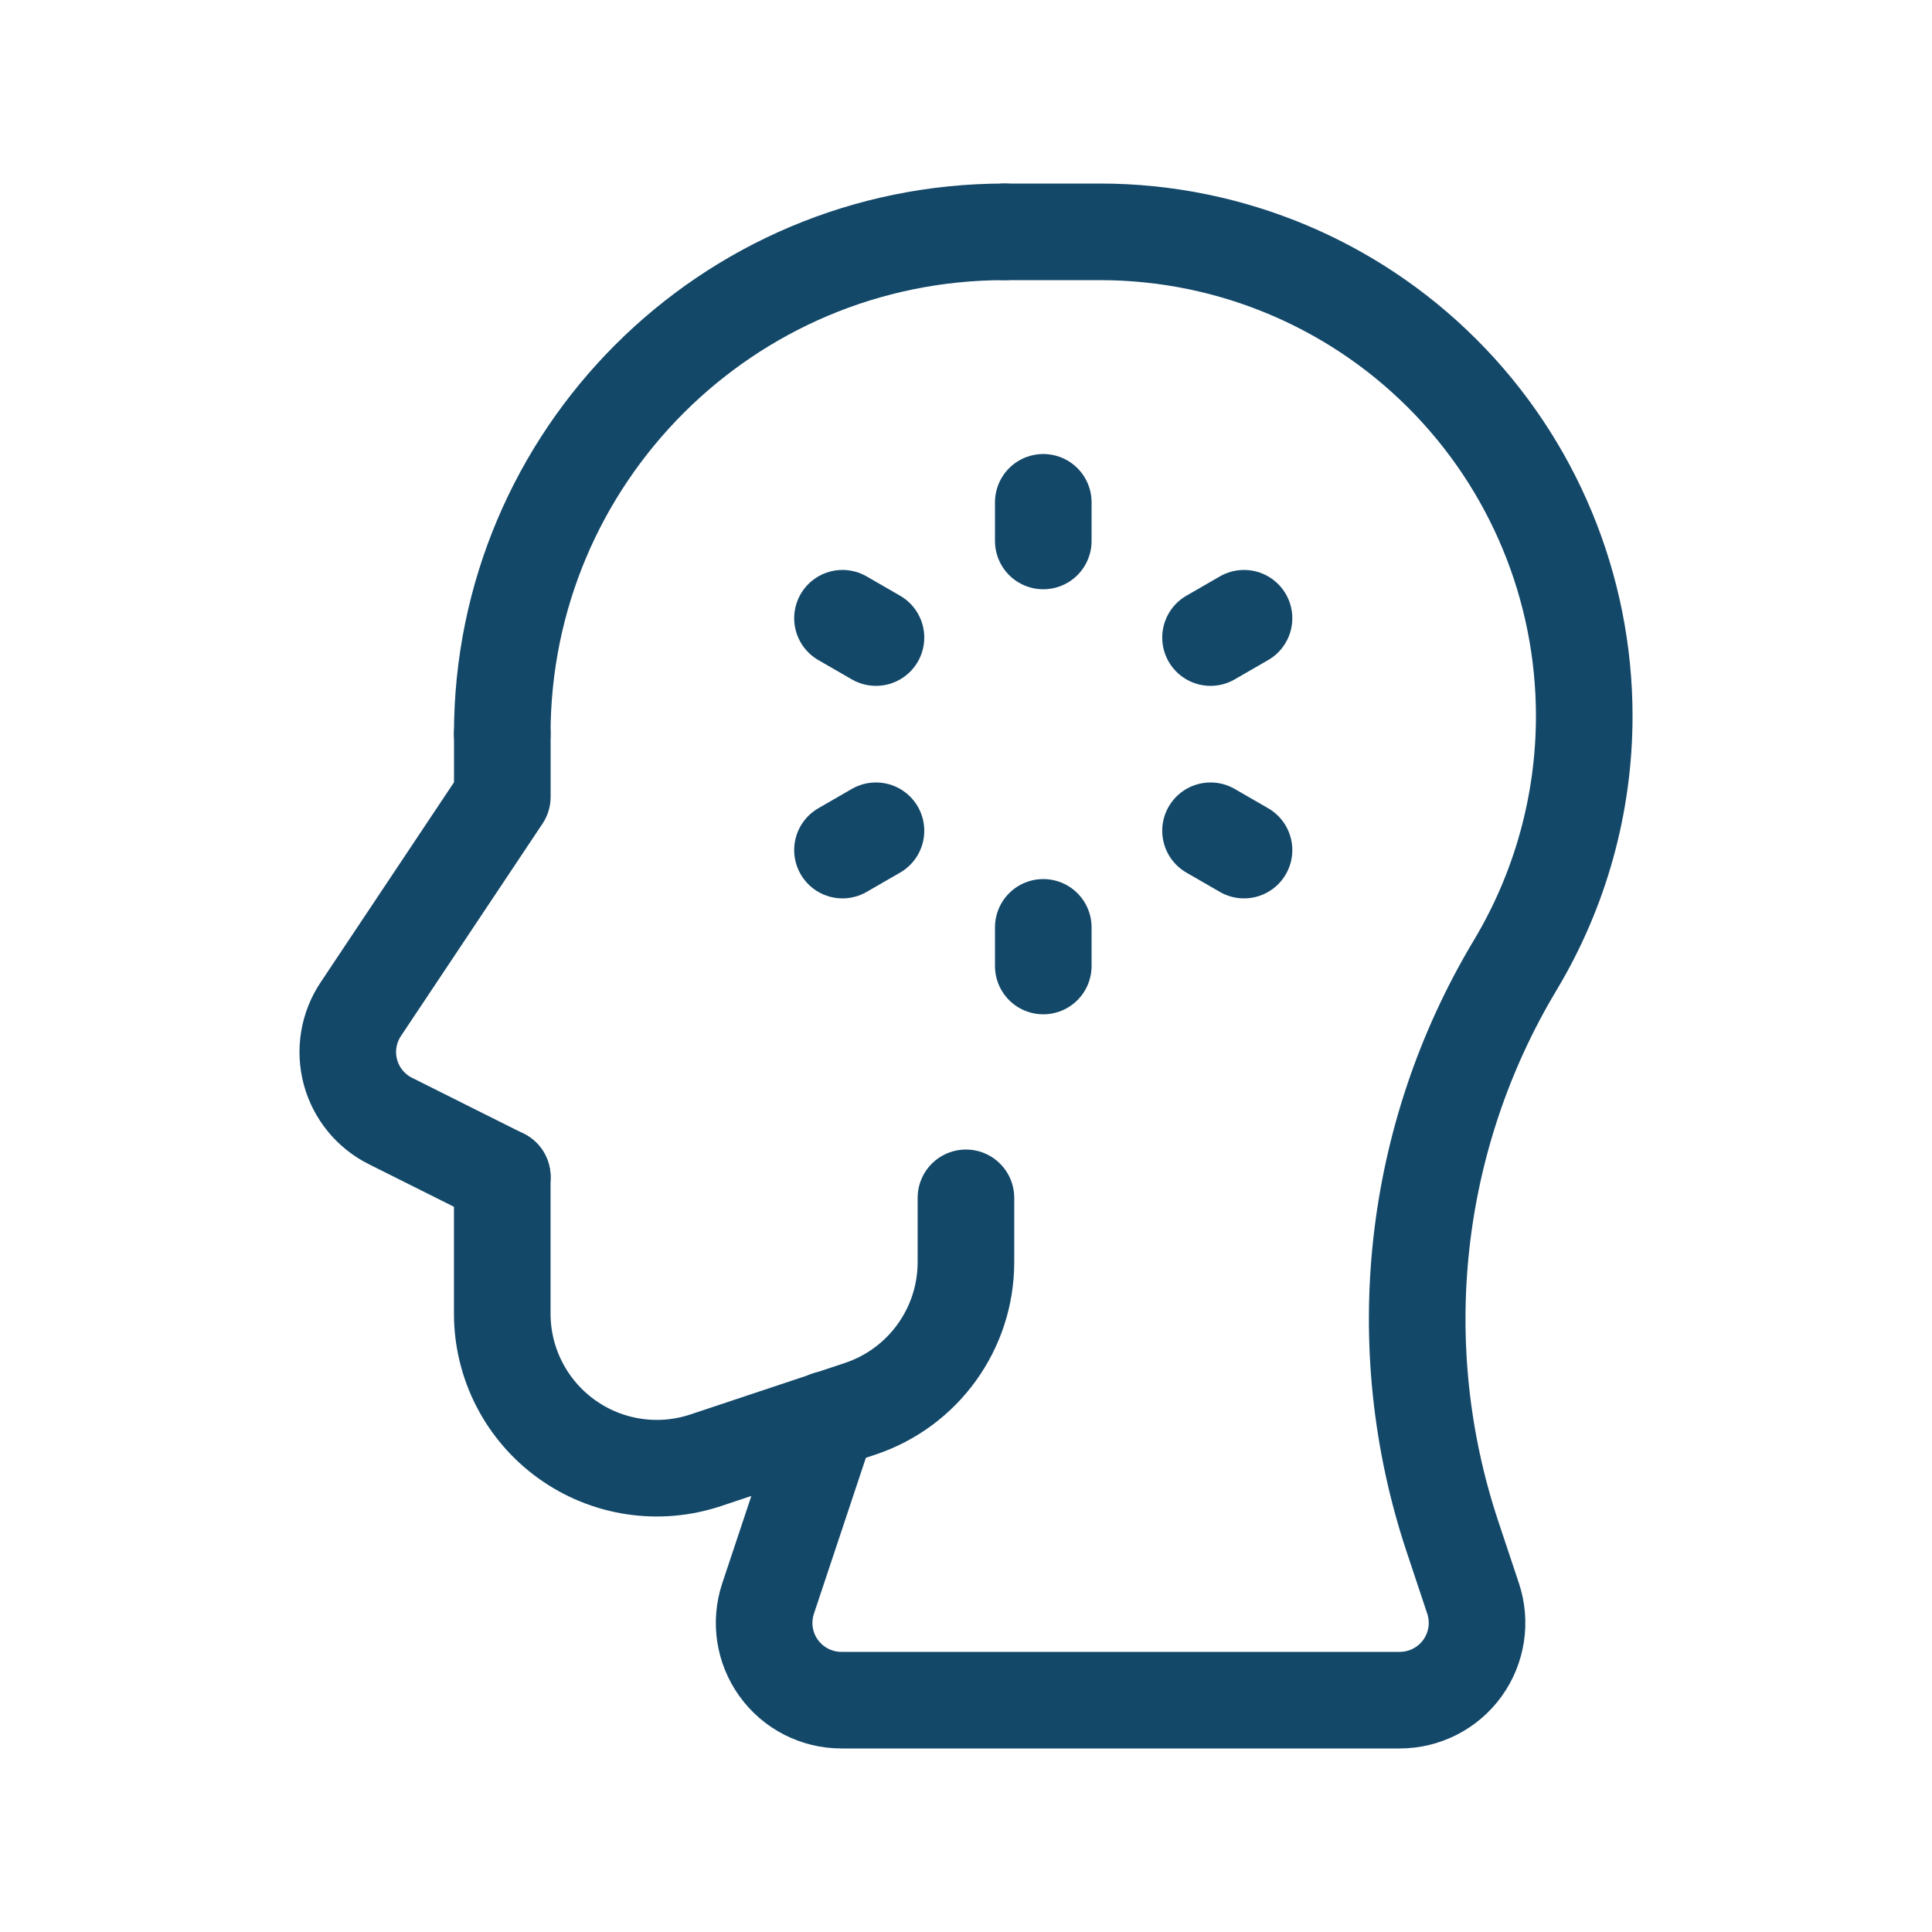
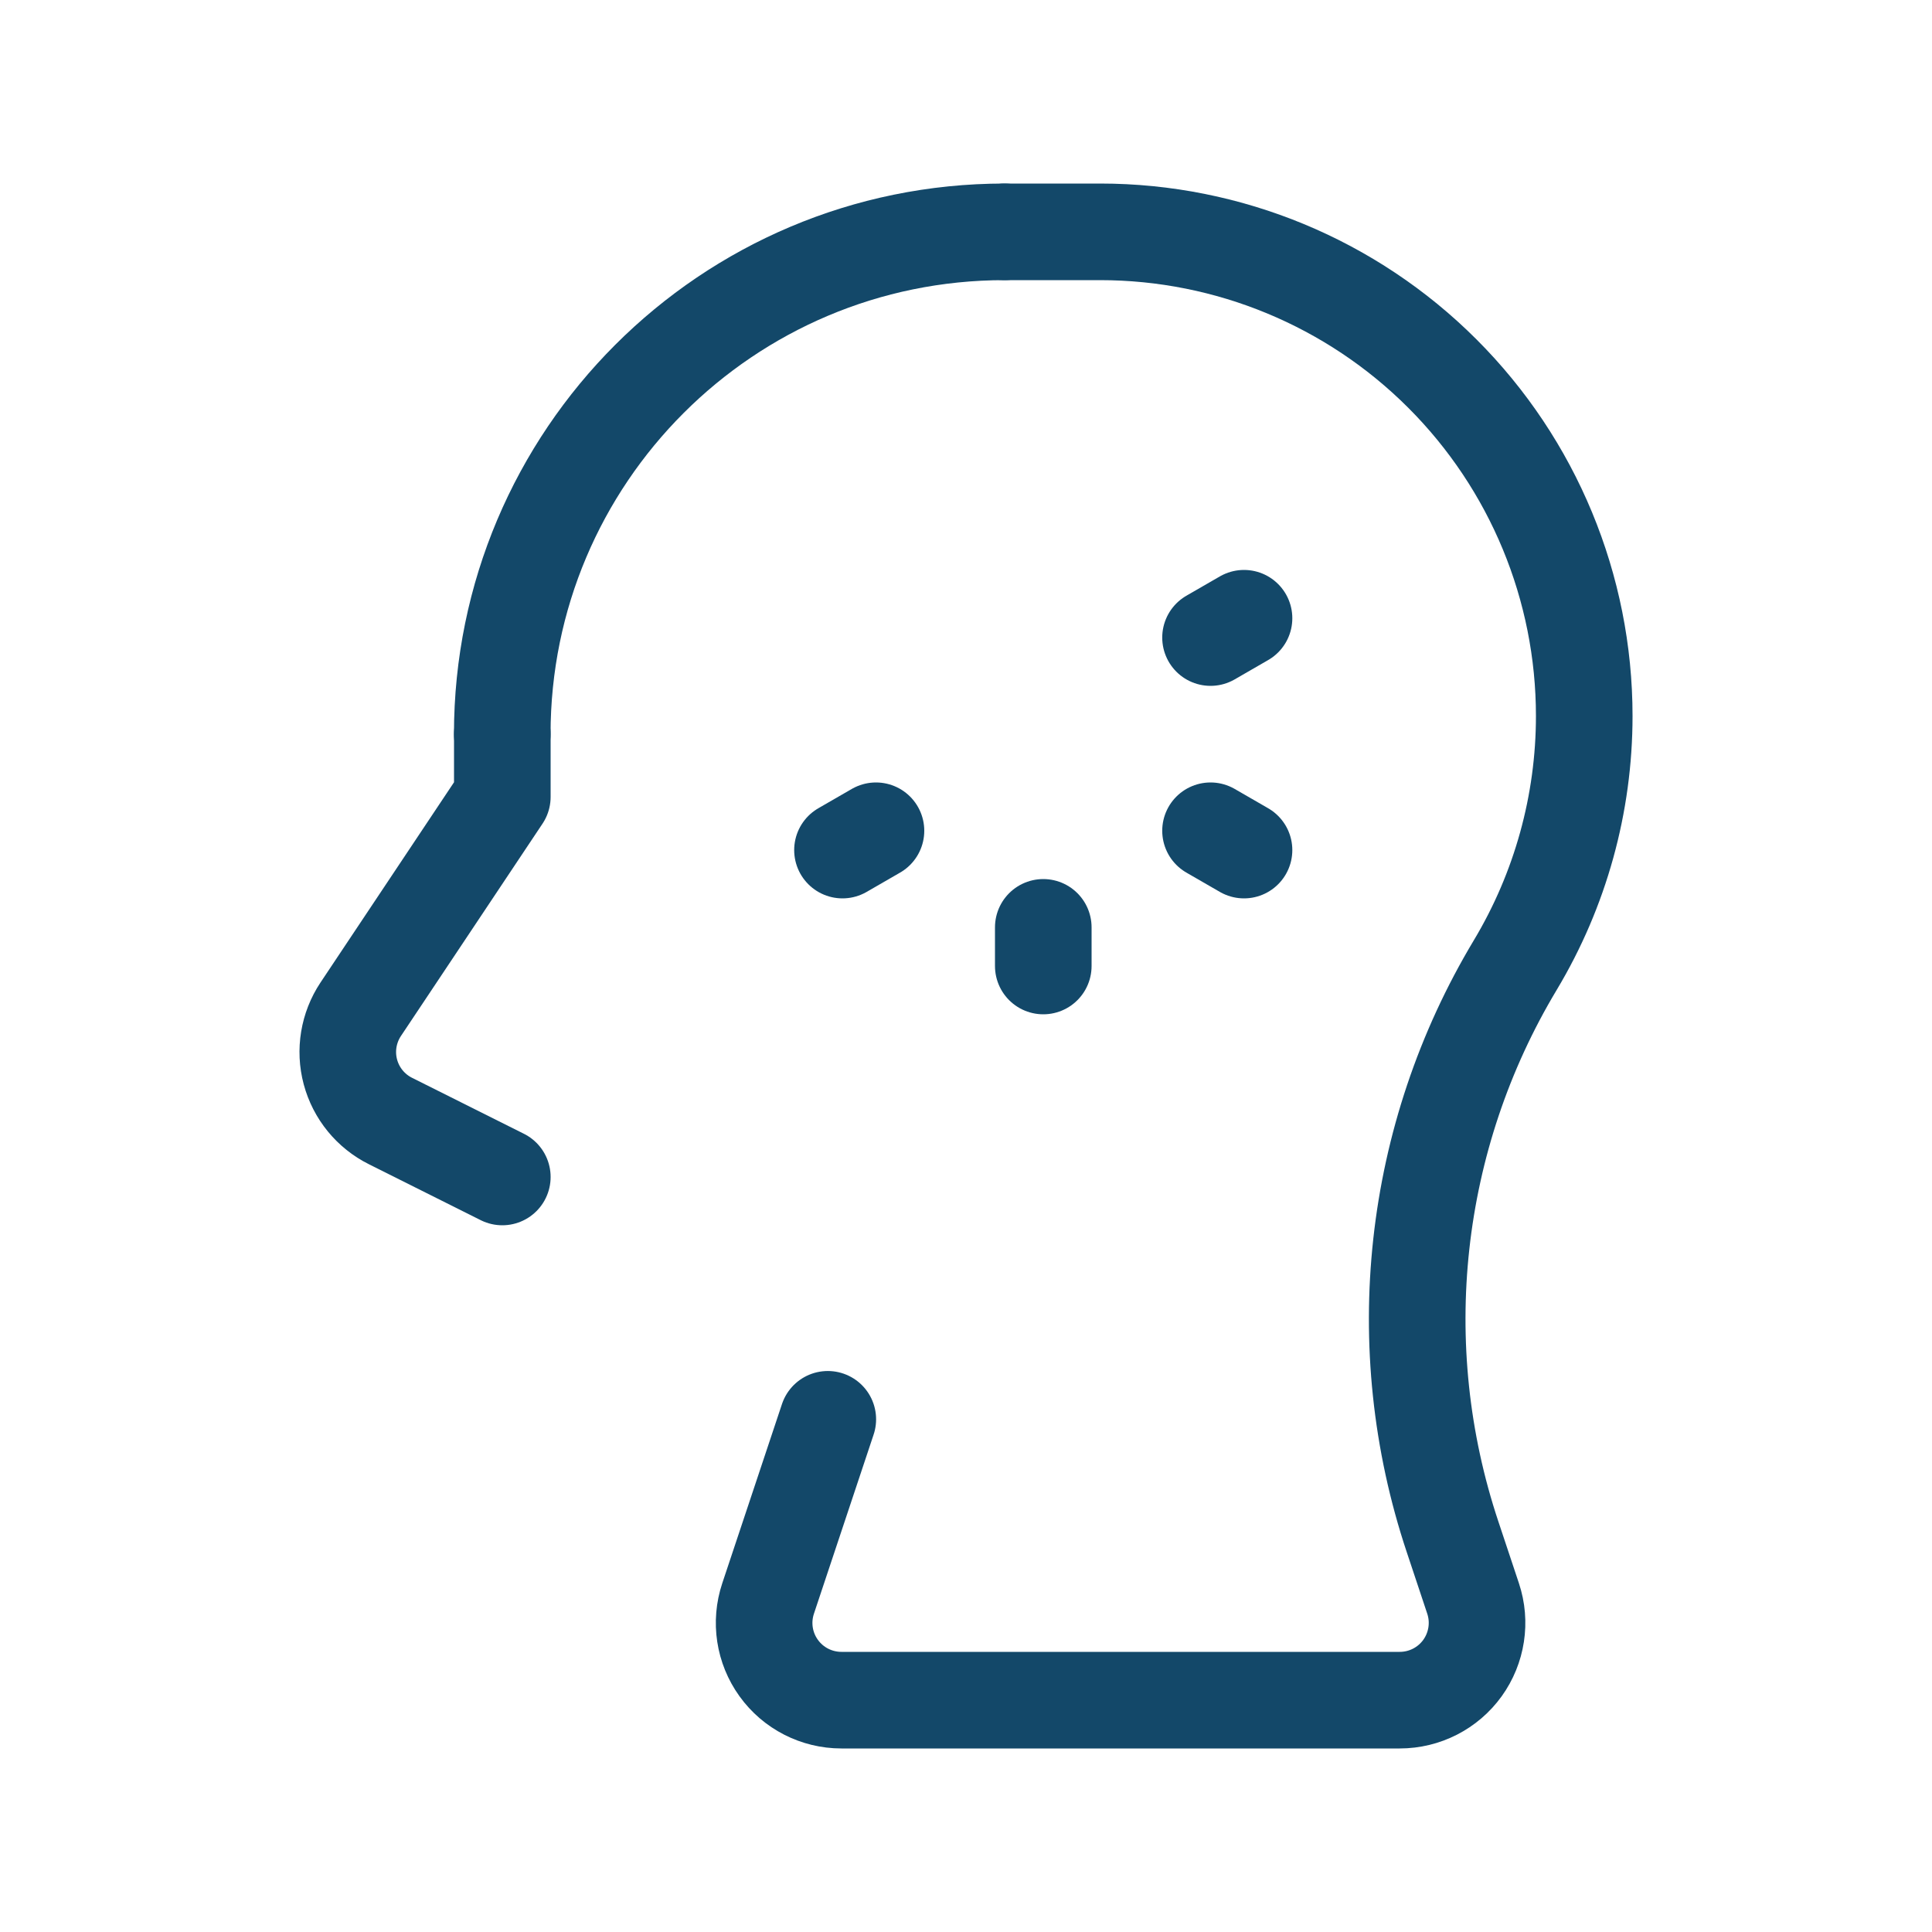
<svg xmlns="http://www.w3.org/2000/svg" width="30" height="30" viewBox="0 0 30 30" fill="none">
-   <path d="M16.2 7.8L16.2 8.4" stroke="#134869" stroke-width="1.5" stroke-linecap="round" stroke-linejoin="round" />
  <path d="M16.2 14.4L16.2 15" stroke="#134869" stroke-width="1.5" stroke-linecap="round" stroke-linejoin="round" />
  <path d="M19.317 9.6L18.797 9.9" stroke="#134869" stroke-width="1.5" stroke-linecap="round" stroke-linejoin="round" />
  <path d="M13.602 12.9L13.082 13.2" stroke="#134869" stroke-width="1.5" stroke-linecap="round" stroke-linejoin="round" />
-   <path d="M13.082 9.6L13.602 9.9" stroke="#134869" stroke-width="1.5" stroke-linecap="round" stroke-linejoin="round" />
  <path d="M18.797 12.9L19.317 13.2" stroke="#134869" stroke-width="1.5" stroke-linecap="round" stroke-linejoin="round" />
  <path d="M7.799 11.4C7.799 7.092 11.291 3.6 15.599 3.6" stroke="#134869" stroke-width="1.5" stroke-linecap="round" stroke-linejoin="round" />
-   <path d="M14.999 18.6V19.598C14.999 20.631 14.338 21.548 13.358 21.875L10.958 22.675C10.226 22.919 9.421 22.796 8.796 22.345C8.17 21.894 7.799 21.17 7.799 20.398V18.275" stroke="#134869" stroke-width="1.5" stroke-linecap="round" stroke-linejoin="round" />
  <path d="M12.854 22.039L11.927 24.821C11.805 25.187 11.866 25.589 12.092 25.902C12.317 26.215 12.68 26.4 13.065 26.4H21.735C22.121 26.4 22.483 26.215 22.709 25.902C22.934 25.589 22.996 25.187 22.874 24.821L22.555 23.863C21.568 20.903 21.924 17.661 23.529 14.986V14.986C24.23 13.817 24.6 12.48 24.6 11.118V11.118C24.6 9.124 23.808 7.212 22.398 5.802C20.989 4.392 19.076 3.6 17.083 3.6H15.6" stroke="#134869" stroke-width="1.5" stroke-linecap="round" stroke-linejoin="round" />
  <path d="M7.8 18.276L6.065 17.408C5.757 17.255 5.53 16.977 5.441 16.645C5.352 16.312 5.411 15.958 5.601 15.672L7.8 12.374V11.4" stroke="#134869" stroke-width="1.5" stroke-linecap="round" stroke-linejoin="round" />
</svg>